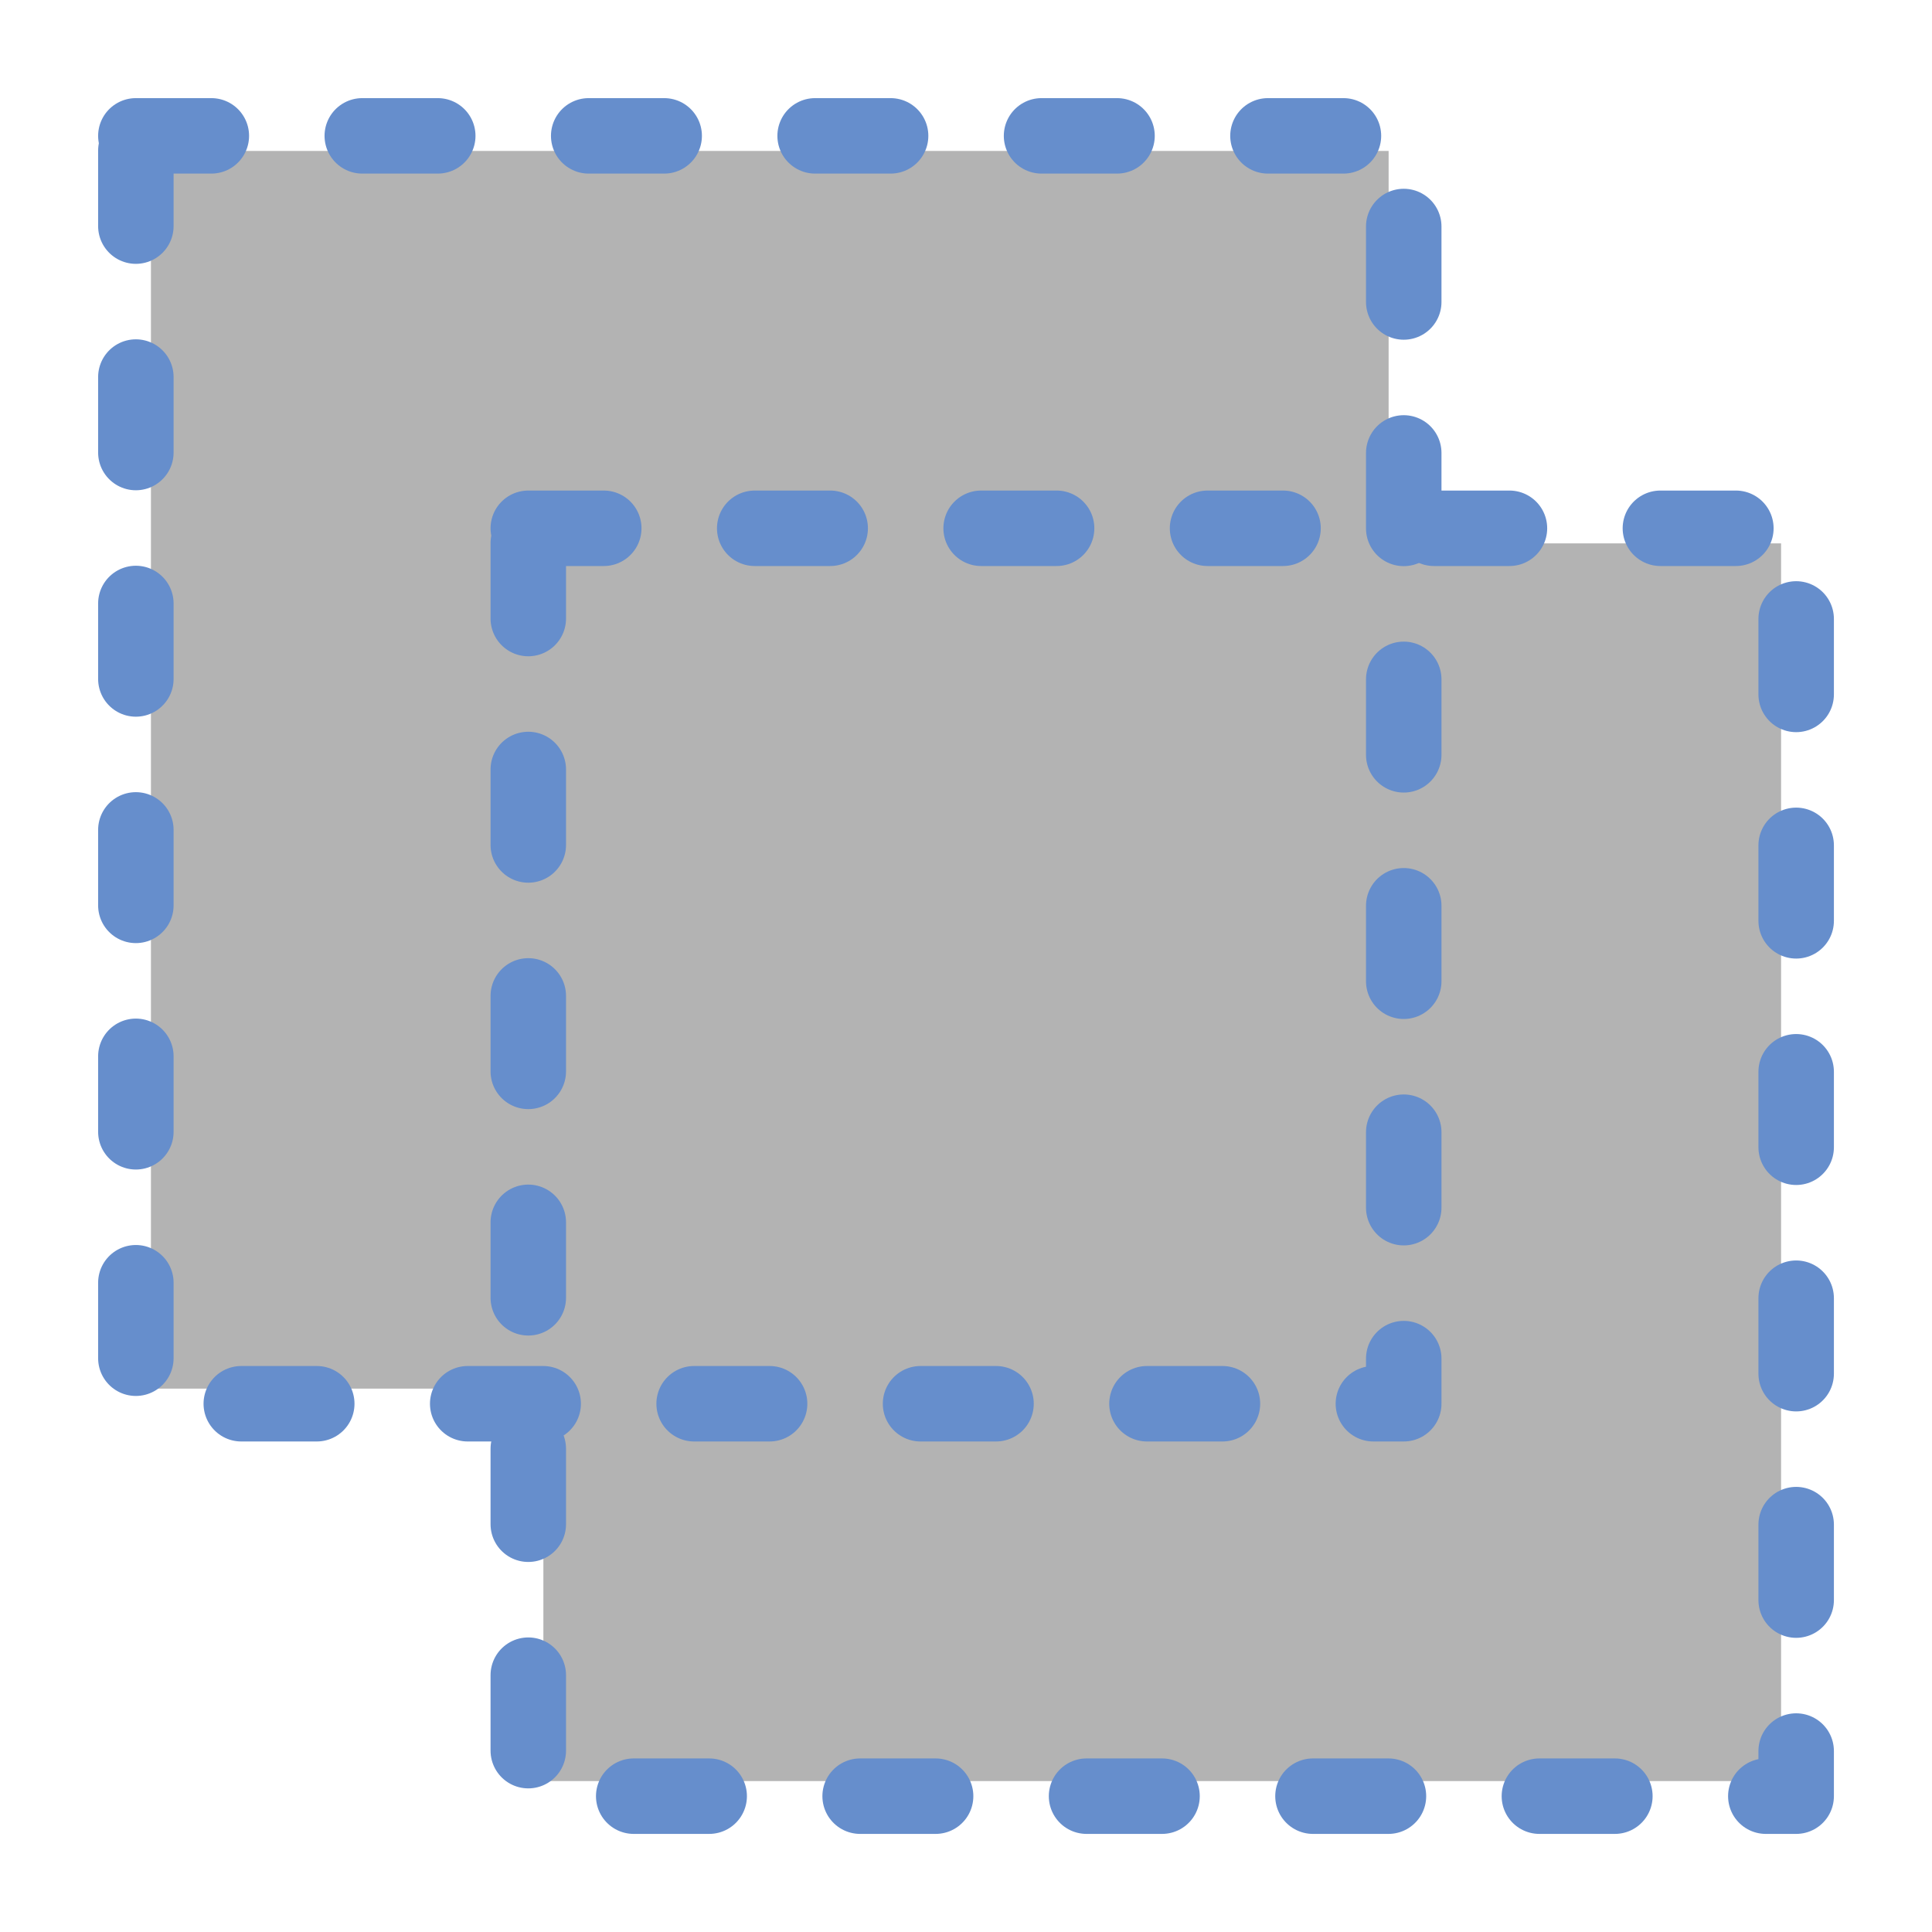
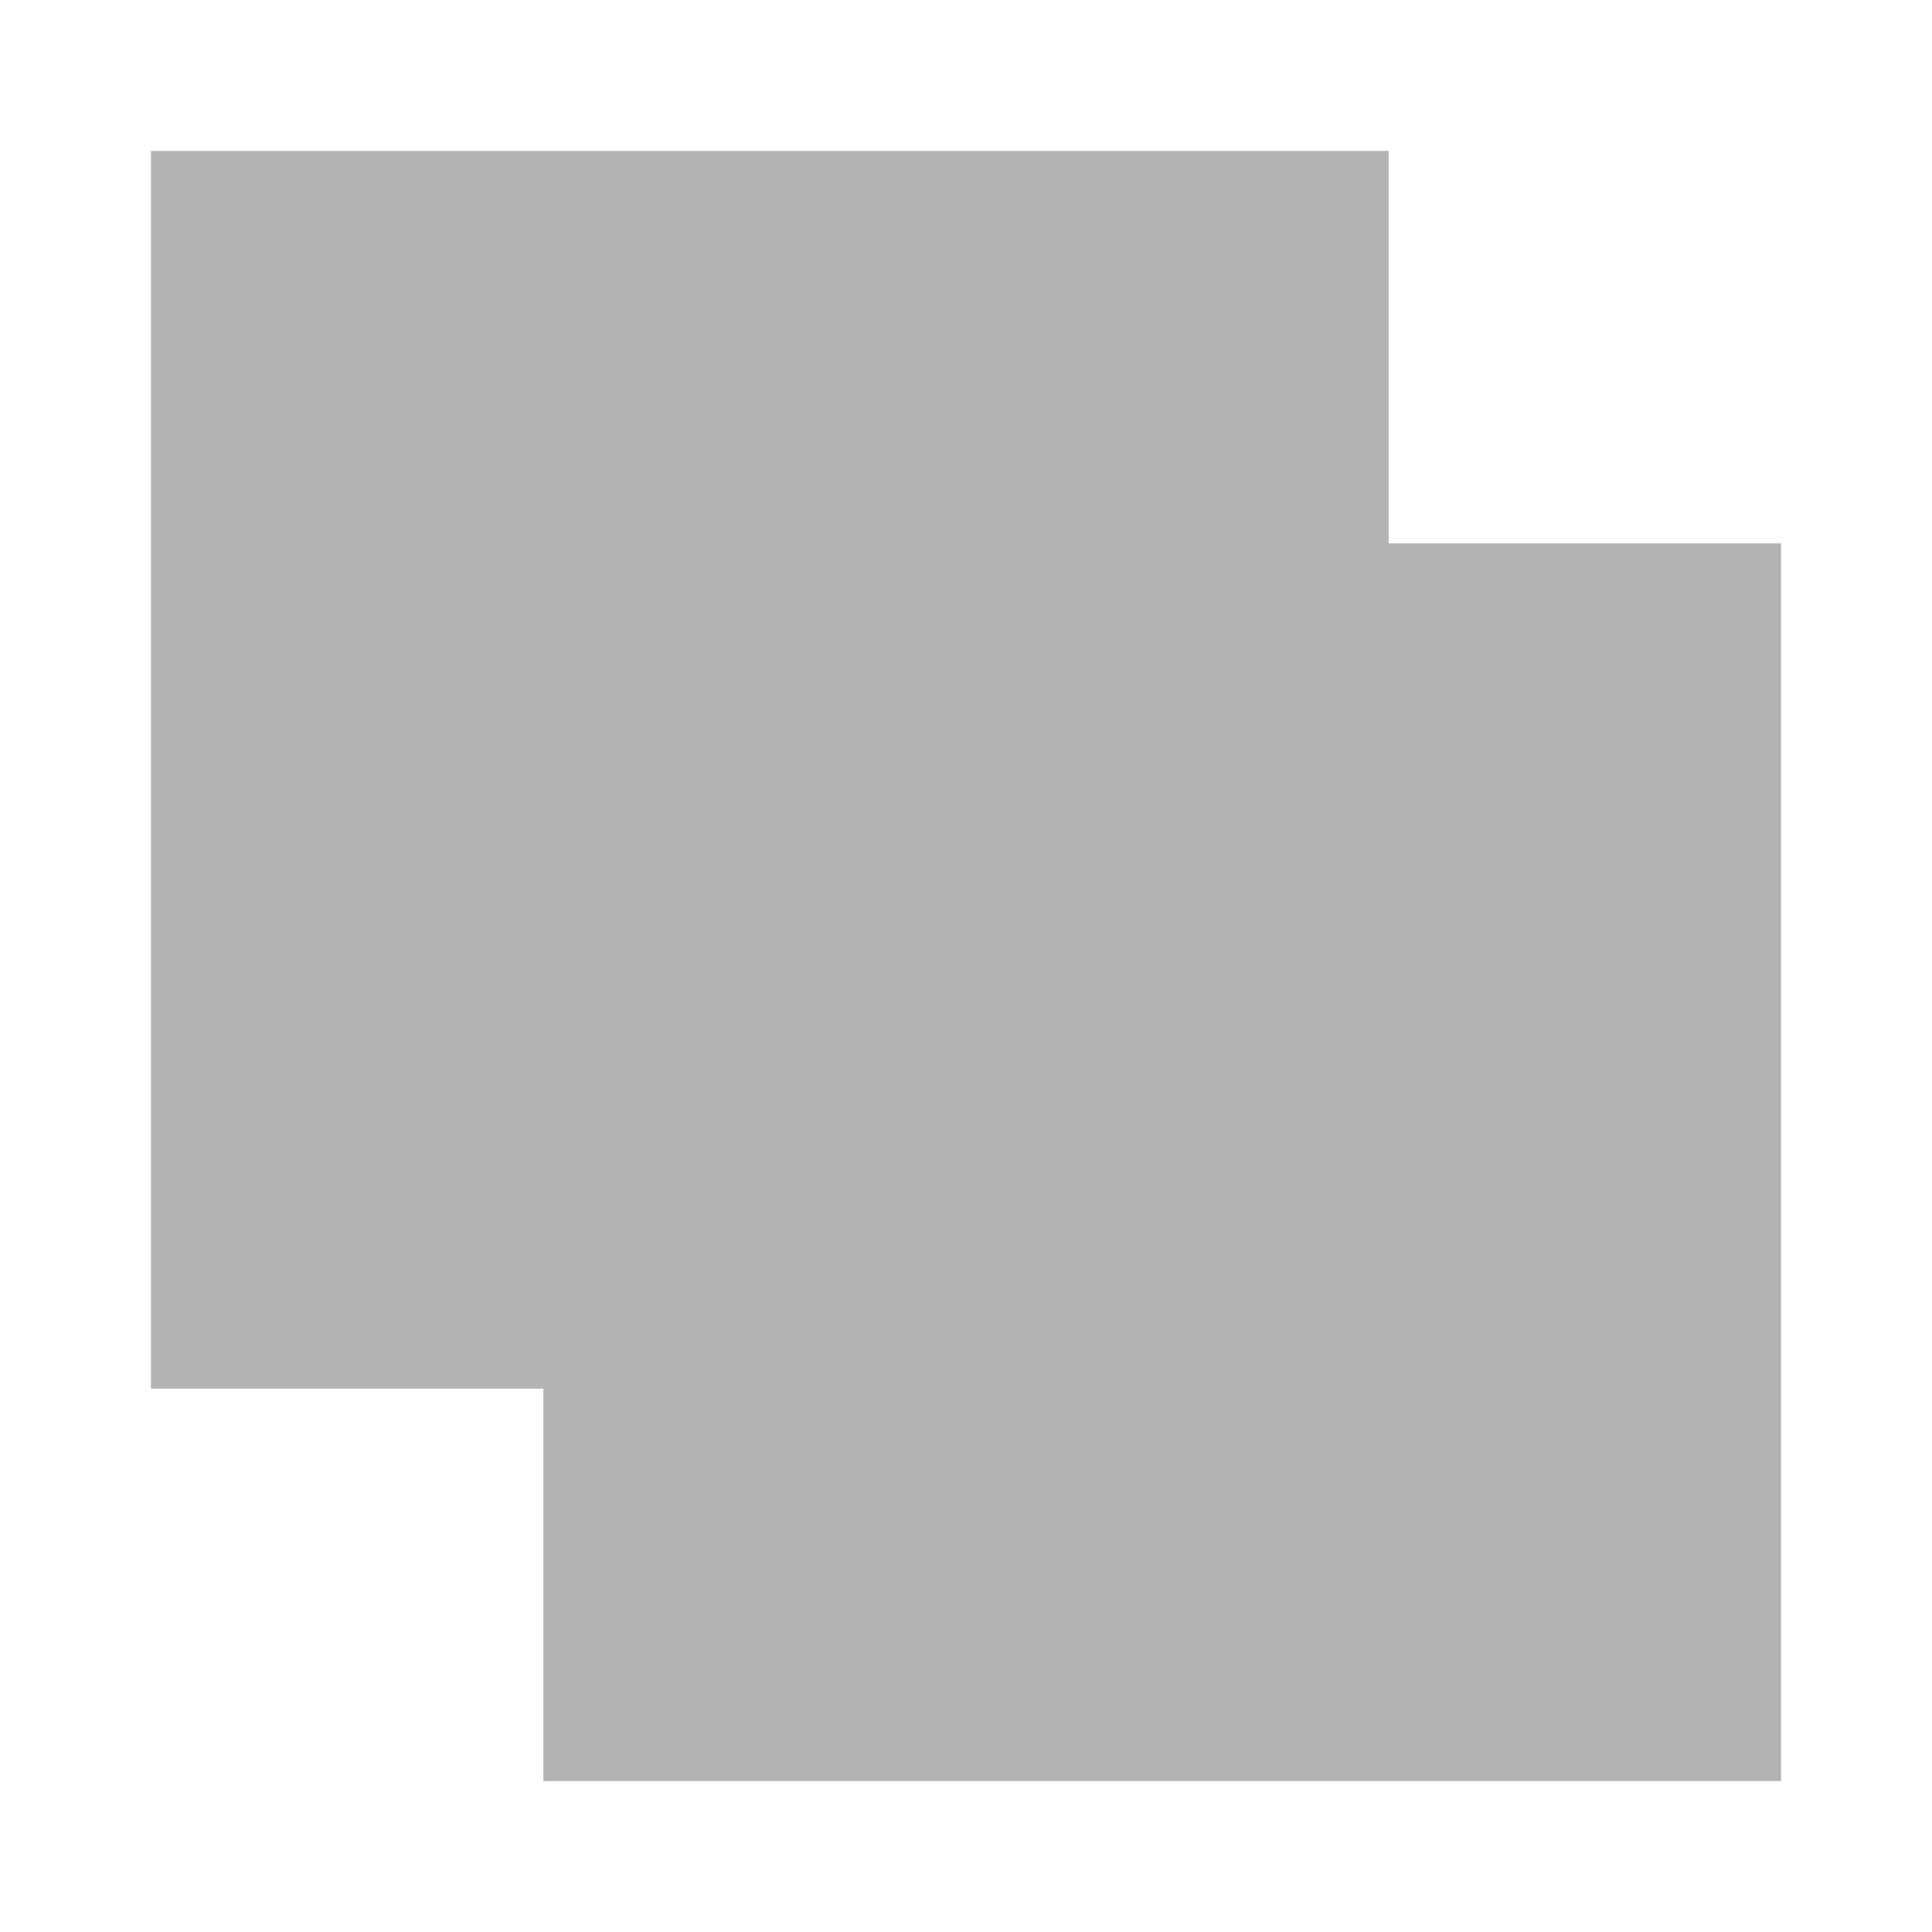
<svg xmlns="http://www.w3.org/2000/svg" xmlns:xlink="http://www.w3.org/1999/xlink" width="256" height="256" viewBox="0 0 67.733 67.733">
  <path d="M5.292 48.683H19.05v13.759h43.392V19.05H48.683V5.292H5.292z" fill="#b3b3b3" />
  <use xlink:href="#a" transform="translate(-13.758 -13.758)" width="100%" height="100%" />
-   <path id="a" fill="none" stroke="#668ecc" stroke-width="2.646" stroke-linecap="round" stroke-linejoin="round" stroke-dasharray="2.646,5.292" d="M18.521 18.521h44.45v44.45h-44.45z" />
</svg>